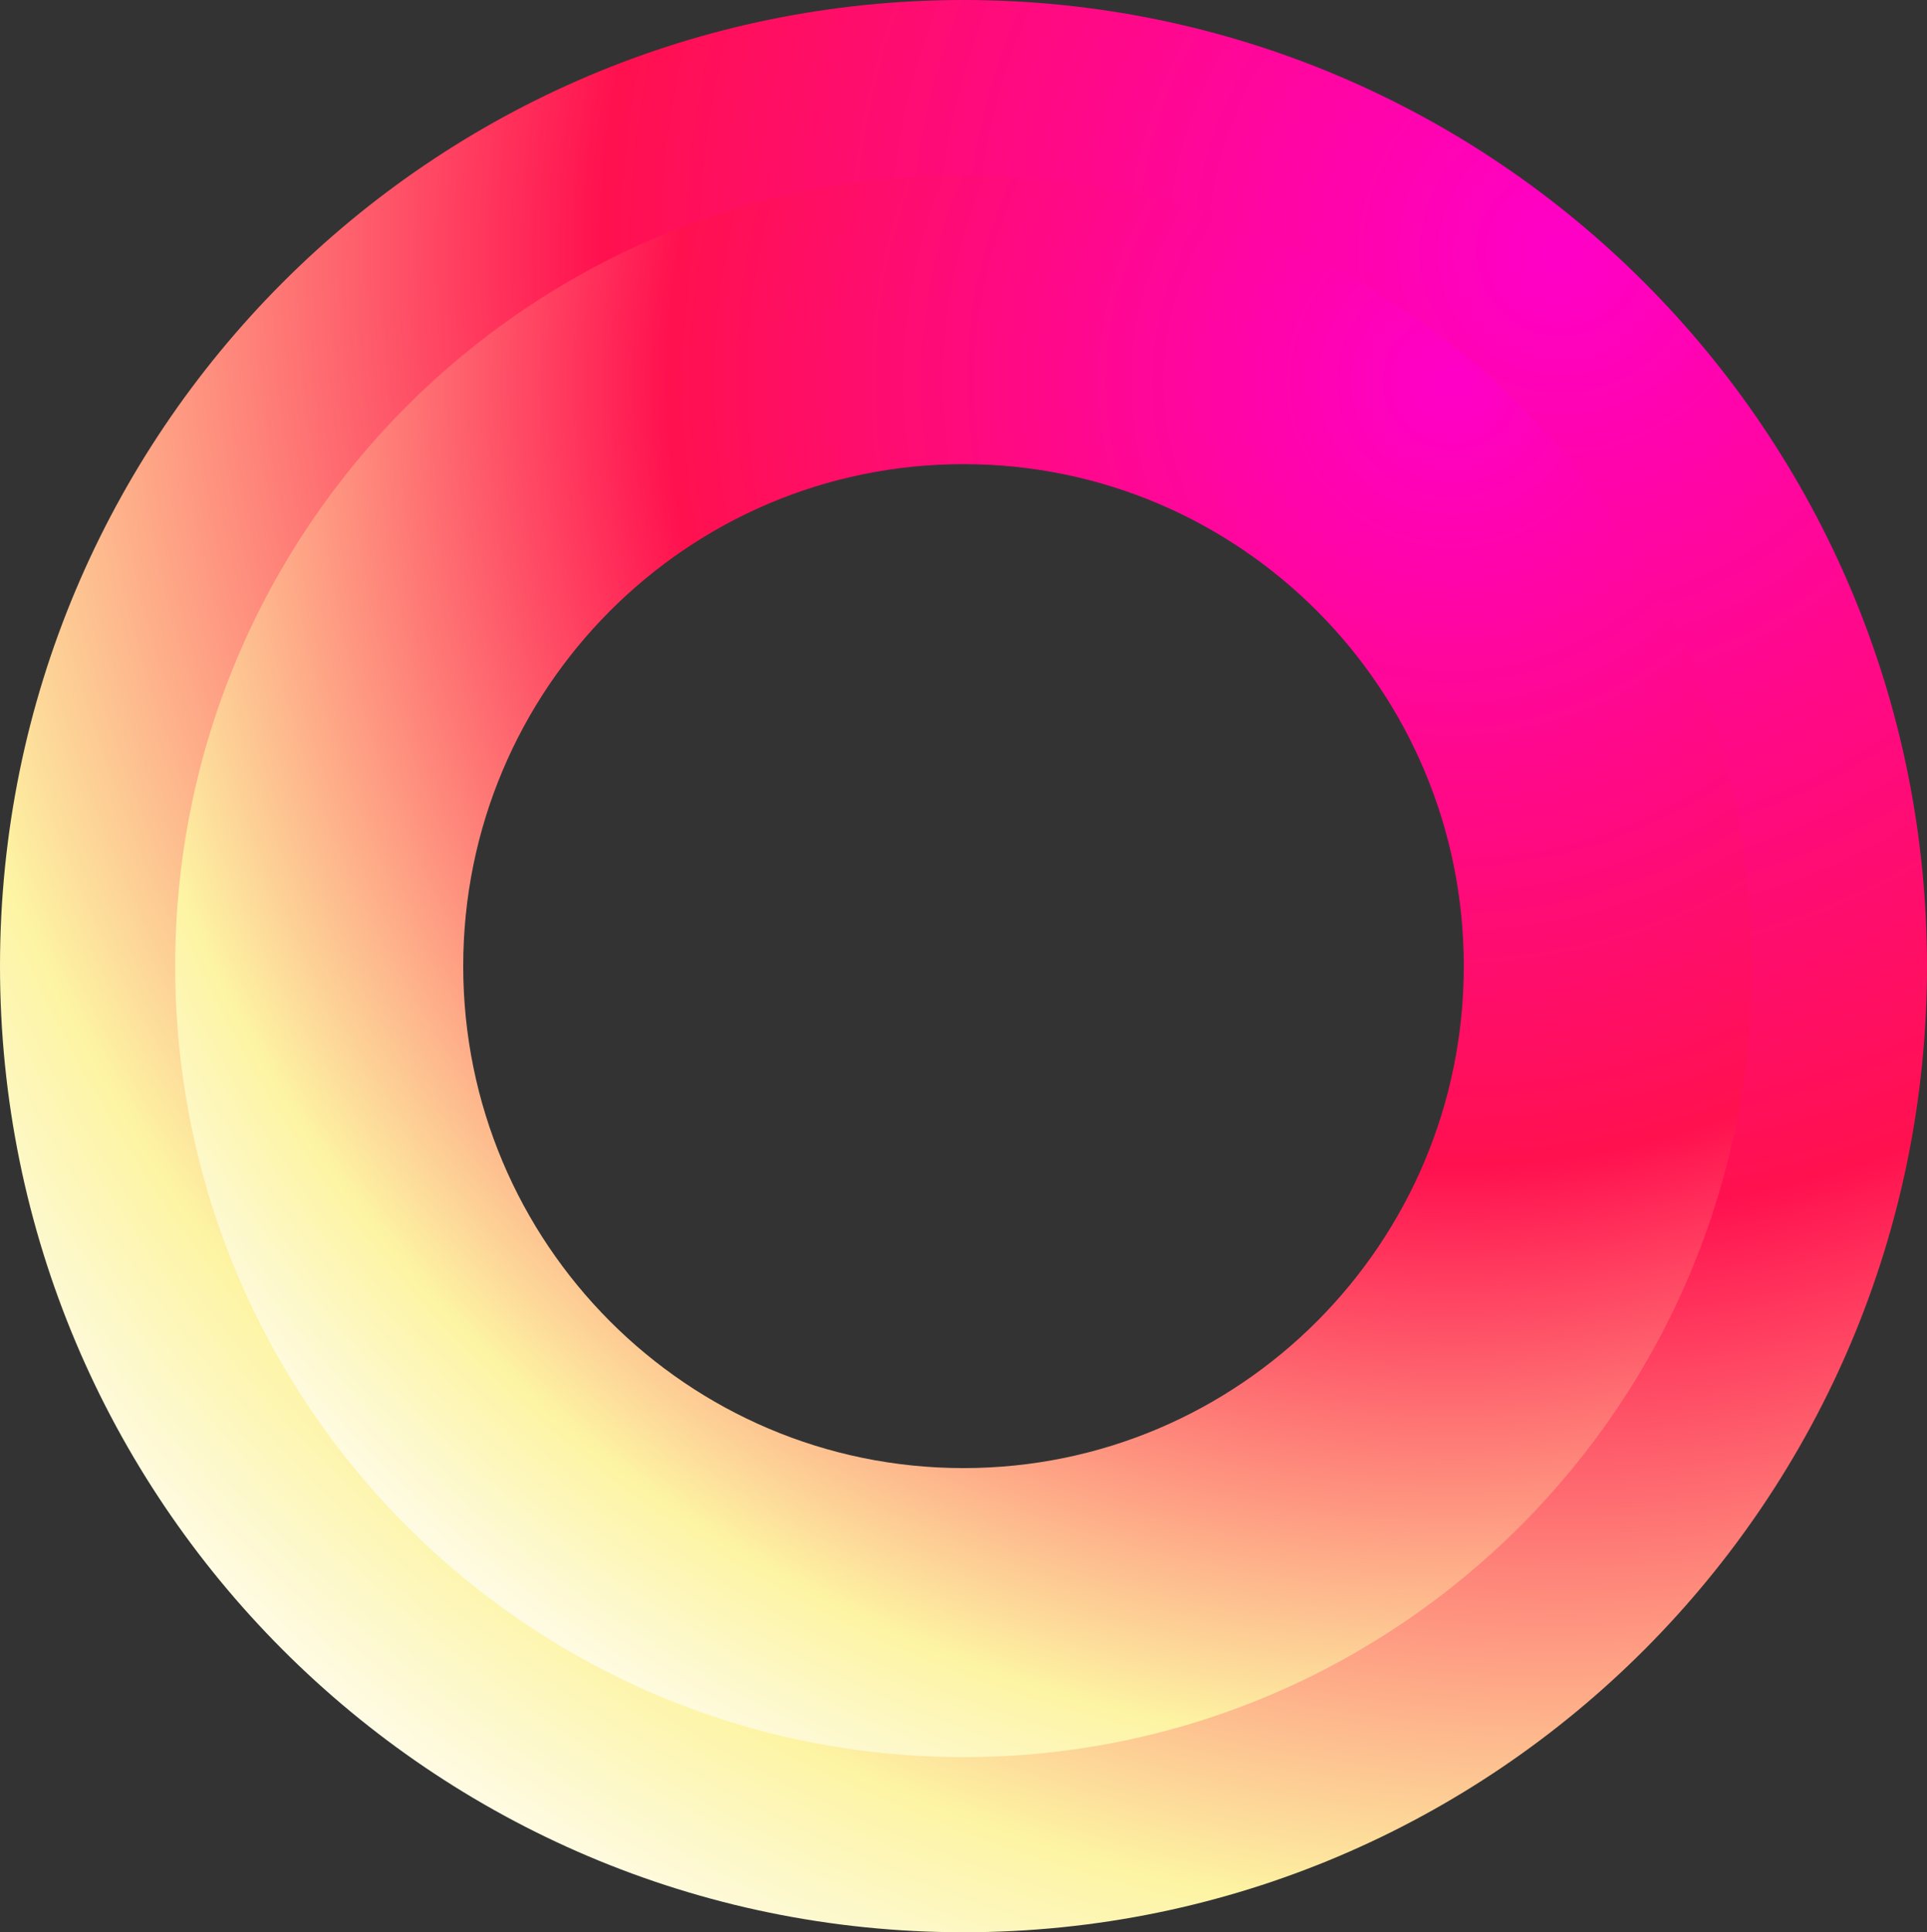
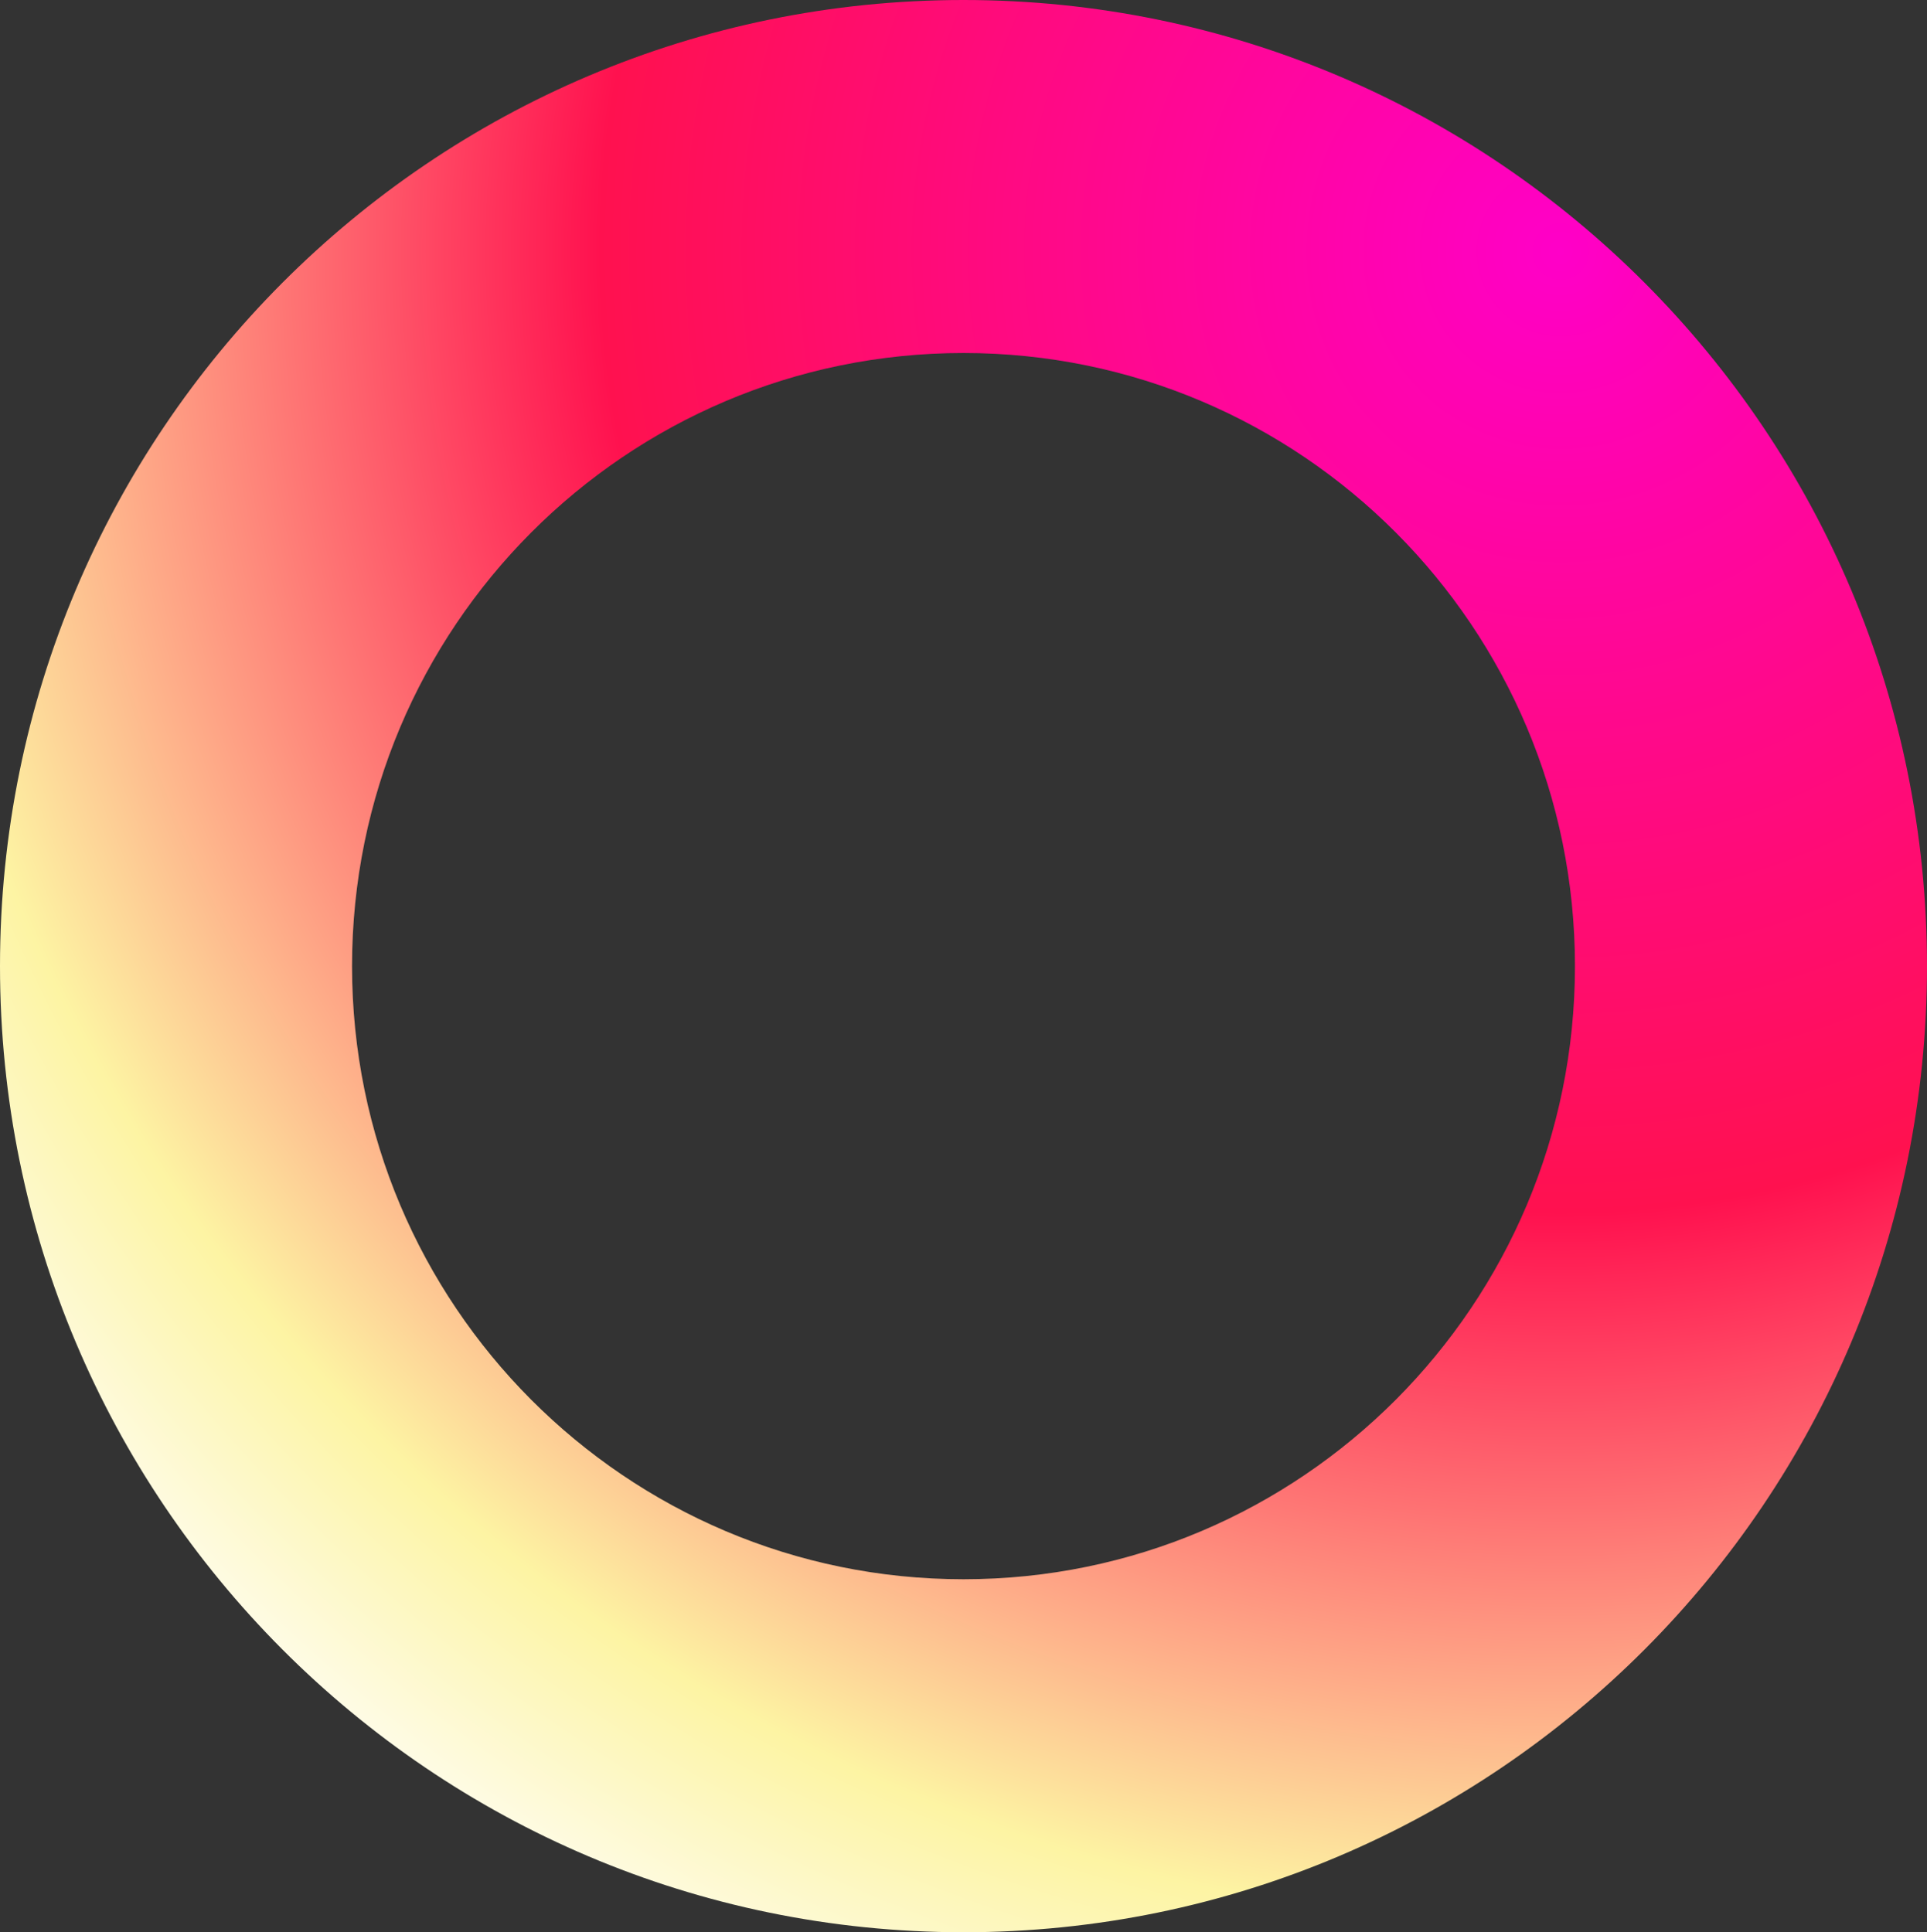
<svg xmlns="http://www.w3.org/2000/svg" width="341" height="342" viewBox="0 0 341 342" fill="none">
  <rect x="0" y="0" width="341" height="342" fill="#333333" stroke="none" />
  <path fill-rule="evenodd" clip-rule="evenodd" d="M170.5 342C264.665 342 341 265.441 341 171C341 76.559 264.665 0 170.5 0C76.335 0 0 76.559 0 171C0 265.441 76.335 342 170.5 342ZM170.5 279.519C230.258 279.519 278.702 230.934 278.702 171C278.702 111.066 230.258 62.481 170.5 62.481C110.742 62.481 62.298 111.066 62.298 171C62.298 230.934 110.742 279.519 170.5 279.519Z" fill="url(#paint0_radial_223_453)" />
-   <path fill-rule="evenodd" clip-rule="evenodd" d="M170.5 311C247.544 311 310 248.32 310 171C310 93.68 247.544 31 170.5 31C93.456 31 31 93.68 31 171C31 248.32 93.456 311 170.5 311ZM170.5 259.846C219.393 259.846 259.029 220.068 259.029 171C259.029 121.932 219.393 82.154 170.5 82.154C121.607 82.154 81.971 121.932 81.971 171C81.971 220.068 121.607 259.846 170.5 259.846Z" fill="url(#paint1_radial_223_453)" />
  <defs>
    <radialGradient id="paint0_radial_223_453" cx="0" cy="0" r="1" gradientUnits="userSpaceOnUse" gradientTransform="translate(276.784 46.038) rotate(135.487) scale(349.453 349.471)">
      <stop stop-color="#FF00C8" />
      <stop offset="0.484" stop-color="#FF114F" />
      <stop offset="0.844" stop-color="#FDF4A3" />
      <stop offset="1" stop-color="#FEFEFE" />
    </radialGradient>
    <radialGradient id="paint1_radial_223_453" cx="0" cy="0" r="1" gradientUnits="userSpaceOnUse" gradientTransform="translate(257.459 68.692) rotate(135.469) scale(286.007 286.026)">
      <stop stop-color="#FF00C8" />
      <stop offset="0.484" stop-color="#FF114F" />
      <stop offset="0.844" stop-color="#FDF4A3" />
      <stop offset="1" stop-color="#FEFEFE" />
    </radialGradient>
  </defs>
</svg>